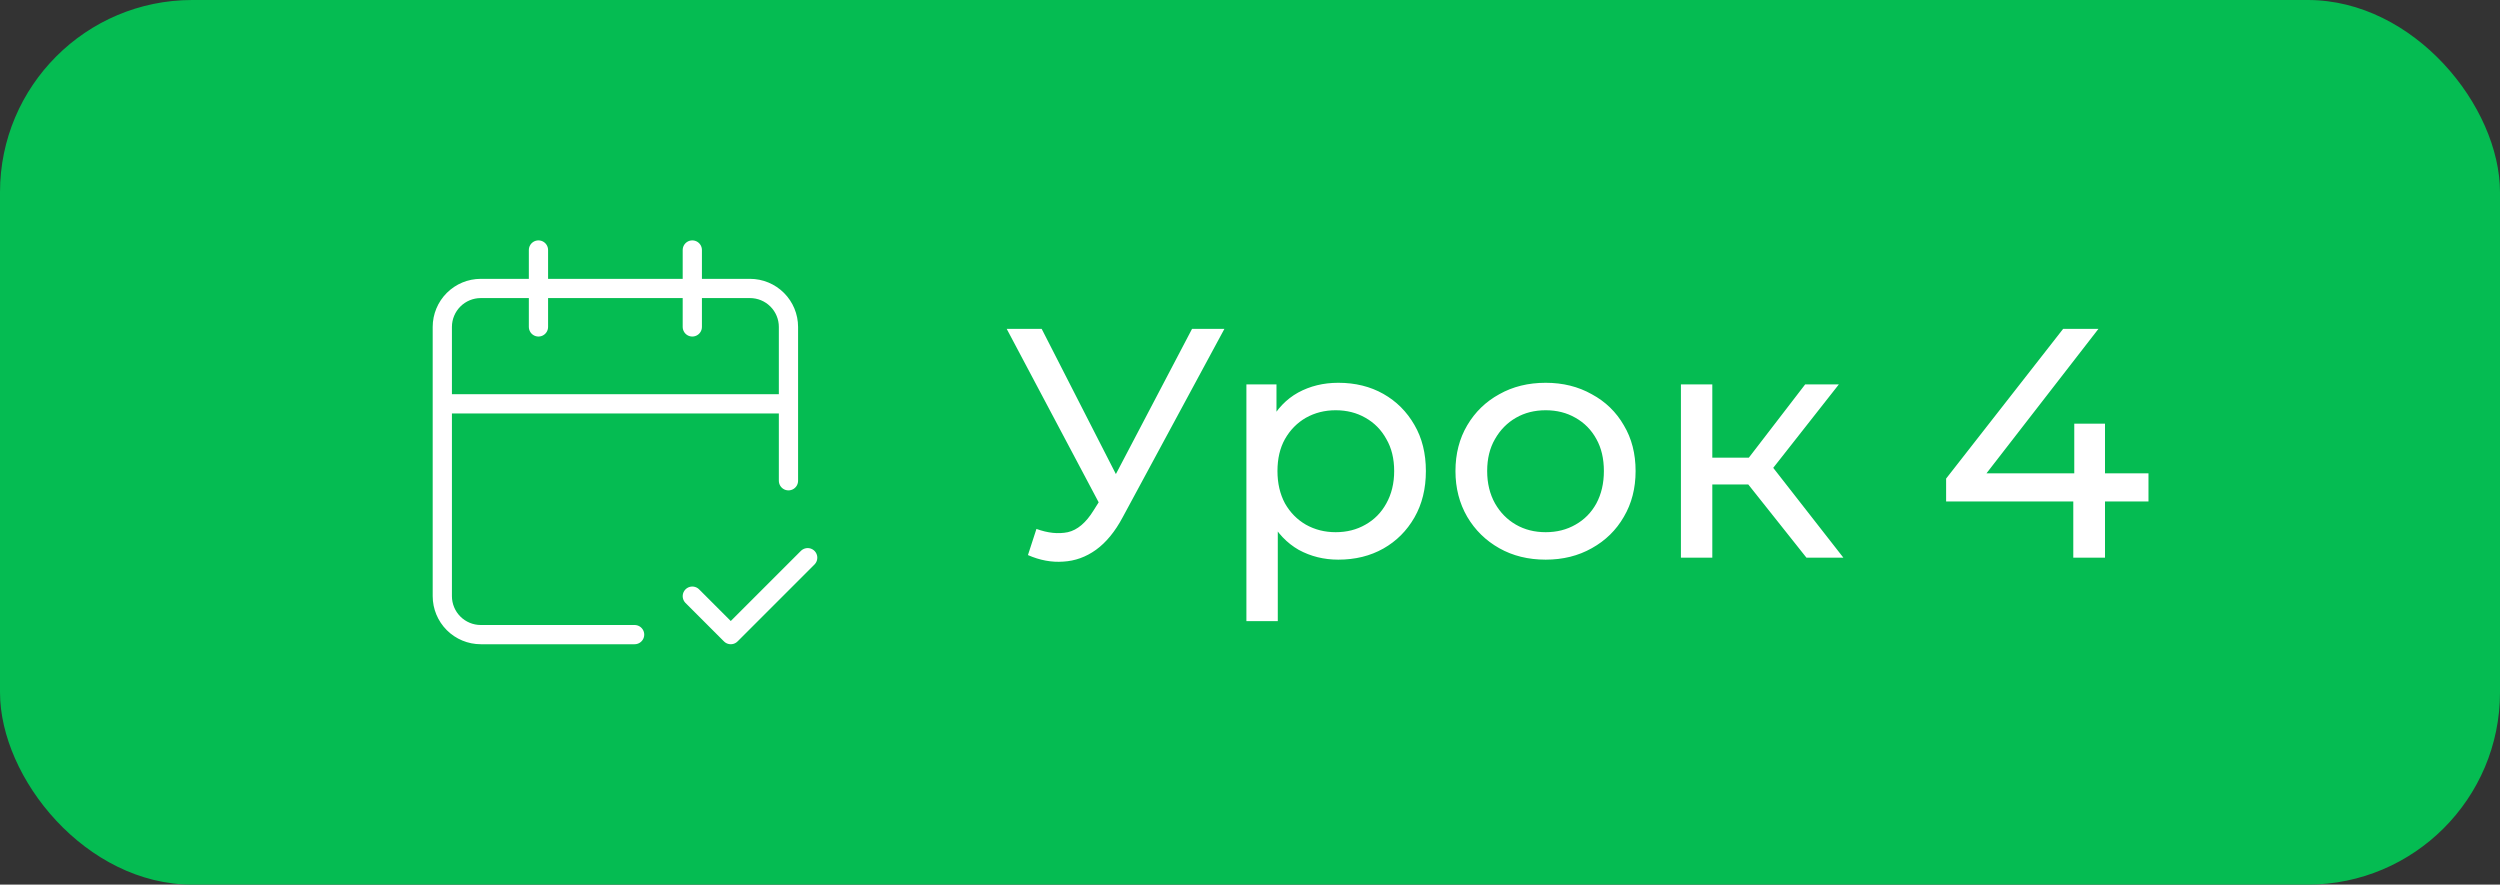
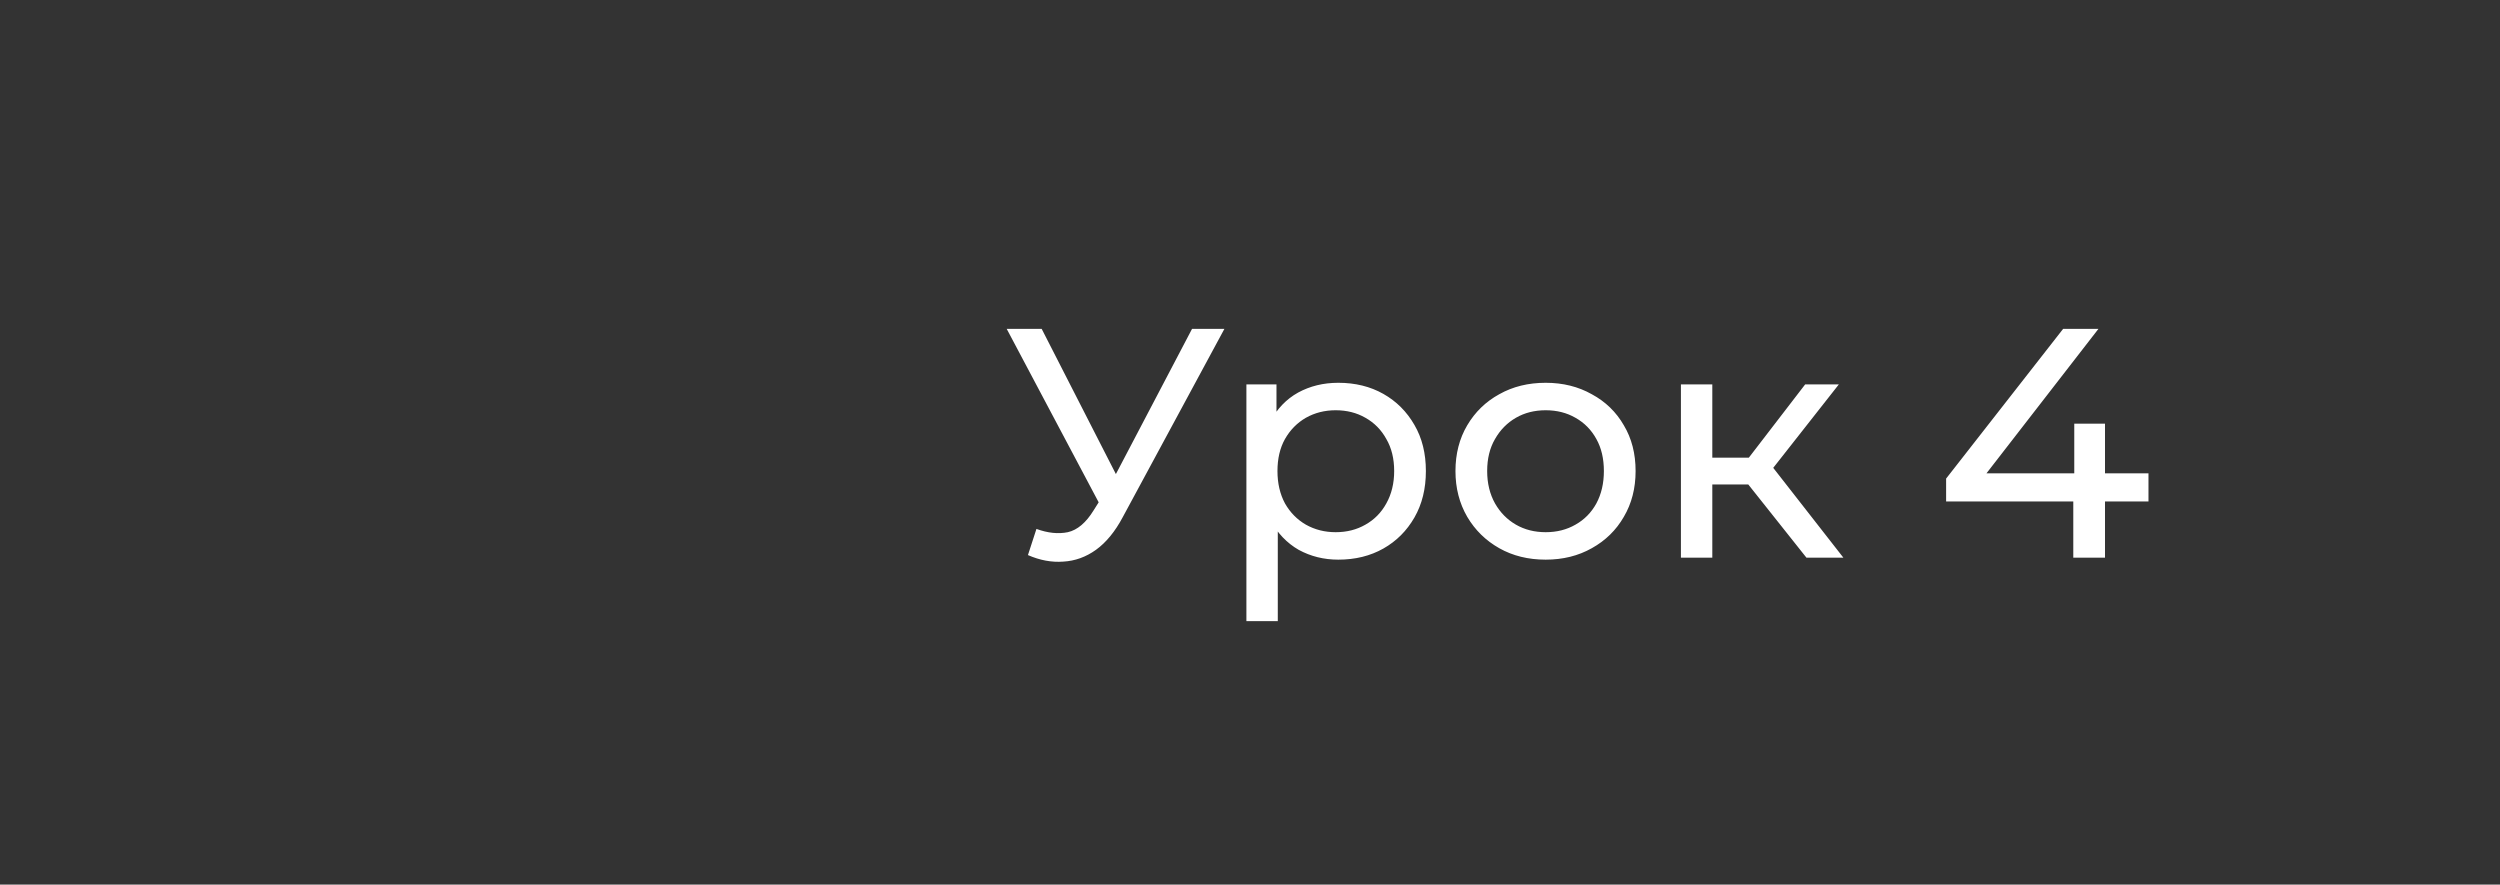
<svg xmlns="http://www.w3.org/2000/svg" width="130" height="46" viewBox="0 0 130 46" fill="none">
  <rect x="0" y="0" width="130" height="46" fill="#333333" stroke="none" />
-   <rect width="130" height="46" rx="10" fill="#05BC52" />
-   <path d="M28 13V17M36 13V17M41 25V17C41 16.47 40.789 15.961 40.414 15.586C40.039 15.211 39.53 15 39 15H25C24.47 15 23.961 15.211 23.586 15.586C23.211 15.961 23 16.47 23 17V31C23 31.53 23.211 32.039 23.586 32.414C23.961 32.789 24.47 33 25 33H33M23 21H41M36 31L38 33L42 29" stroke="white" stroke-linecap="round" stroke-linejoin="round" />
  <path d="M53.895 27.504C54.484 27.719 55.028 27.776 55.527 27.674C56.025 27.561 56.473 27.181 56.87 26.535L57.448 25.617L57.618 25.43L61.987 17.1H63.67L58.383 26.892C57.986 27.64 57.521 28.207 56.989 28.592C56.467 28.966 55.901 29.17 55.289 29.204C54.688 29.249 54.076 29.136 53.453 28.864L53.895 27.504ZM57.567 26.943L52.348 17.1H54.167L58.502 25.583L57.567 26.943ZM69.59 29.102C68.842 29.102 68.156 28.932 67.533 28.592C66.921 28.241 66.428 27.725 66.054 27.045C65.691 26.365 65.51 25.515 65.51 24.495C65.51 23.475 65.686 22.625 66.037 21.945C66.4 21.265 66.887 20.755 67.499 20.415C68.122 20.075 68.819 19.905 69.59 19.905C70.474 19.905 71.256 20.098 71.936 20.483C72.616 20.868 73.154 21.407 73.551 22.098C73.948 22.778 74.146 23.577 74.146 24.495C74.146 25.413 73.948 26.218 73.551 26.909C73.154 27.6 72.616 28.139 71.936 28.524C71.256 28.909 70.474 29.102 69.59 29.102ZM64.813 32.298V19.99H66.377V22.421L66.275 24.512L66.445 26.603V32.298H64.813ZM69.454 27.674C70.032 27.674 70.548 27.544 71.001 27.283C71.466 27.022 71.828 26.654 72.089 26.178C72.361 25.691 72.497 25.13 72.497 24.495C72.497 23.849 72.361 23.294 72.089 22.829C71.828 22.353 71.466 21.985 71.001 21.724C70.548 21.463 70.032 21.333 69.454 21.333C68.887 21.333 68.372 21.463 67.907 21.724C67.454 21.985 67.091 22.353 66.819 22.829C66.558 23.294 66.428 23.849 66.428 24.495C66.428 25.13 66.558 25.691 66.819 26.178C67.091 26.654 67.454 27.022 67.907 27.283C68.372 27.544 68.887 27.674 69.454 27.674ZM80.376 29.102C79.469 29.102 78.665 28.904 77.962 28.507C77.259 28.11 76.704 27.566 76.296 26.875C75.888 26.172 75.684 25.379 75.684 24.495C75.684 23.6 75.888 22.806 76.296 22.115C76.704 21.424 77.259 20.885 77.962 20.5C78.665 20.103 79.469 19.905 80.376 19.905C81.271 19.905 82.07 20.103 82.773 20.5C83.487 20.885 84.042 21.424 84.439 22.115C84.847 22.795 85.051 23.588 85.051 24.495C85.051 25.39 84.847 26.184 84.439 26.875C84.042 27.566 83.487 28.11 82.773 28.507C82.07 28.904 81.271 29.102 80.376 29.102ZM80.376 27.674C80.954 27.674 81.47 27.544 81.923 27.283C82.388 27.022 82.75 26.654 83.011 26.178C83.272 25.691 83.402 25.13 83.402 24.495C83.402 23.849 83.272 23.294 83.011 22.829C82.75 22.353 82.388 21.985 81.923 21.724C81.47 21.463 80.954 21.333 80.376 21.333C79.798 21.333 79.282 21.463 78.829 21.724C78.376 21.985 78.013 22.353 77.741 22.829C77.469 23.294 77.333 23.849 77.333 24.495C77.333 25.13 77.469 25.691 77.741 26.178C78.013 26.654 78.376 27.022 78.829 27.283C79.282 27.544 79.798 27.674 80.376 27.674ZM93.936 29L90.451 24.614L91.794 23.798L95.857 29H93.936ZM87.408 29V19.99H89.04V29H87.408ZM88.547 25.192V23.798H91.522V25.192H88.547ZM91.93 24.682L90.417 24.478L93.868 19.99H95.619L91.93 24.682ZM101.198 26.076V24.886L107.284 17.1H109.12L103.085 24.886L102.218 24.614H111.721V26.076H101.198ZM107.811 29V26.076L107.862 24.614V22.03H109.46V29H107.811Z" fill="white" />
</svg>